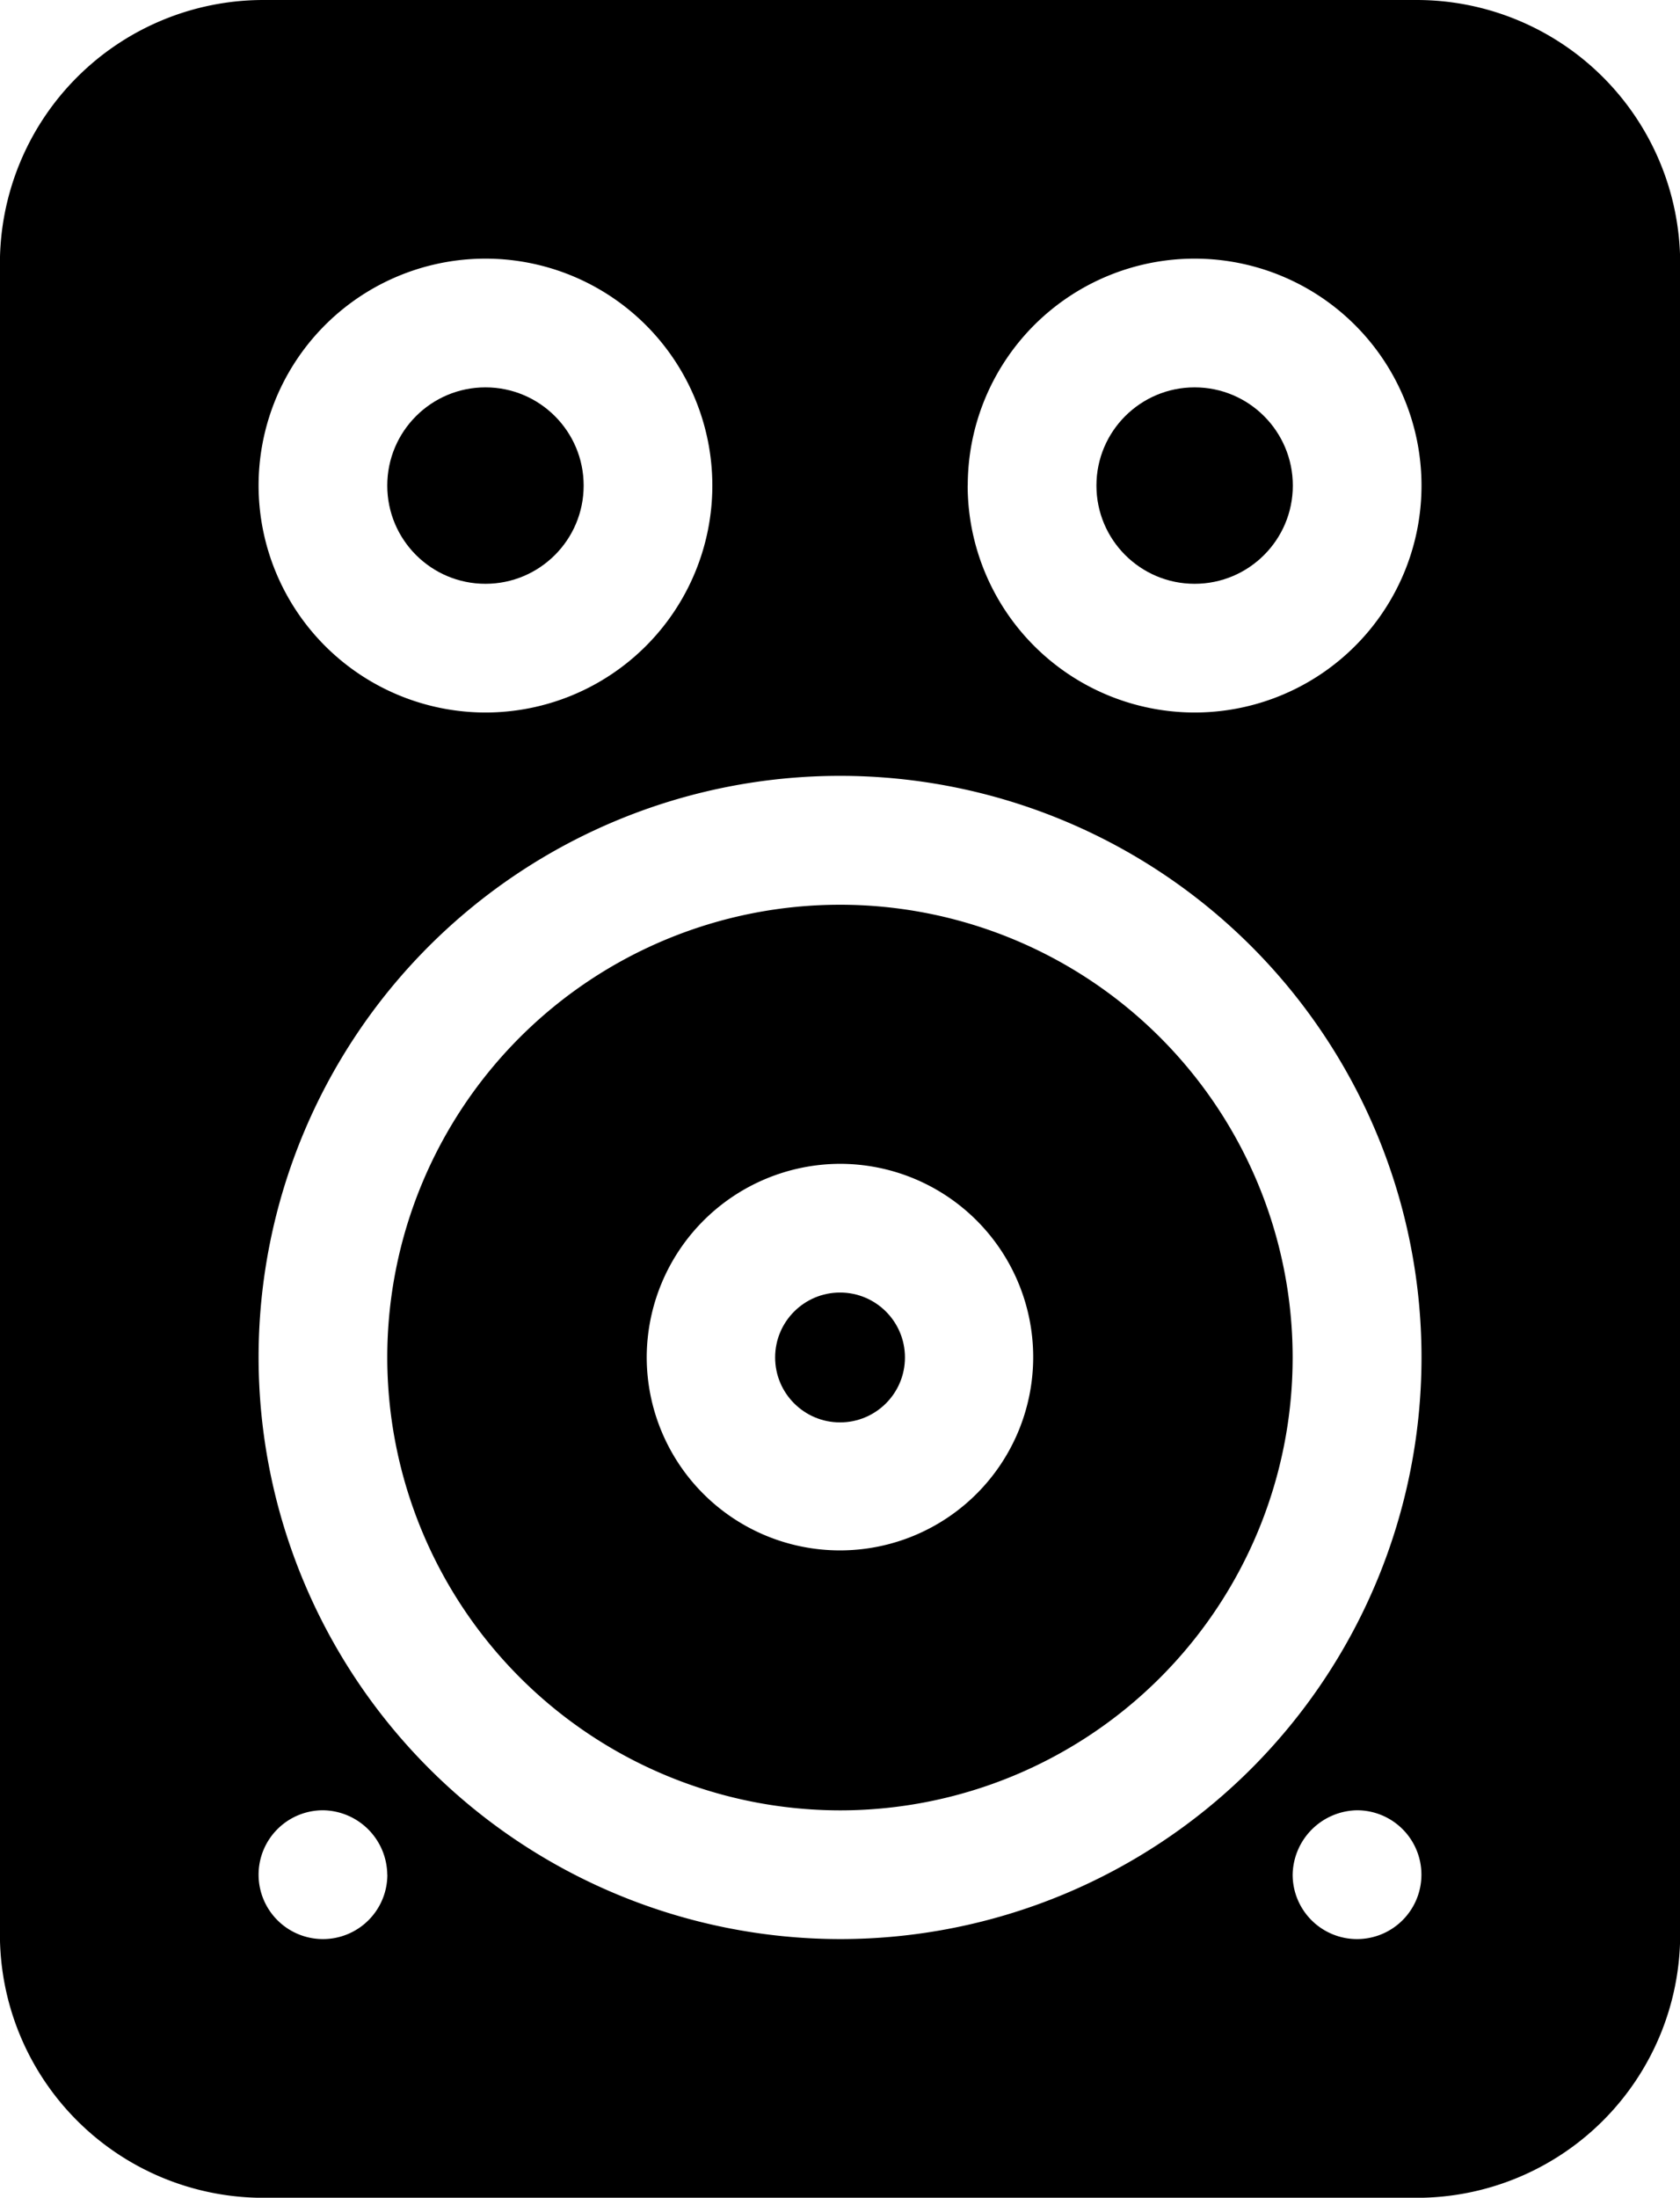
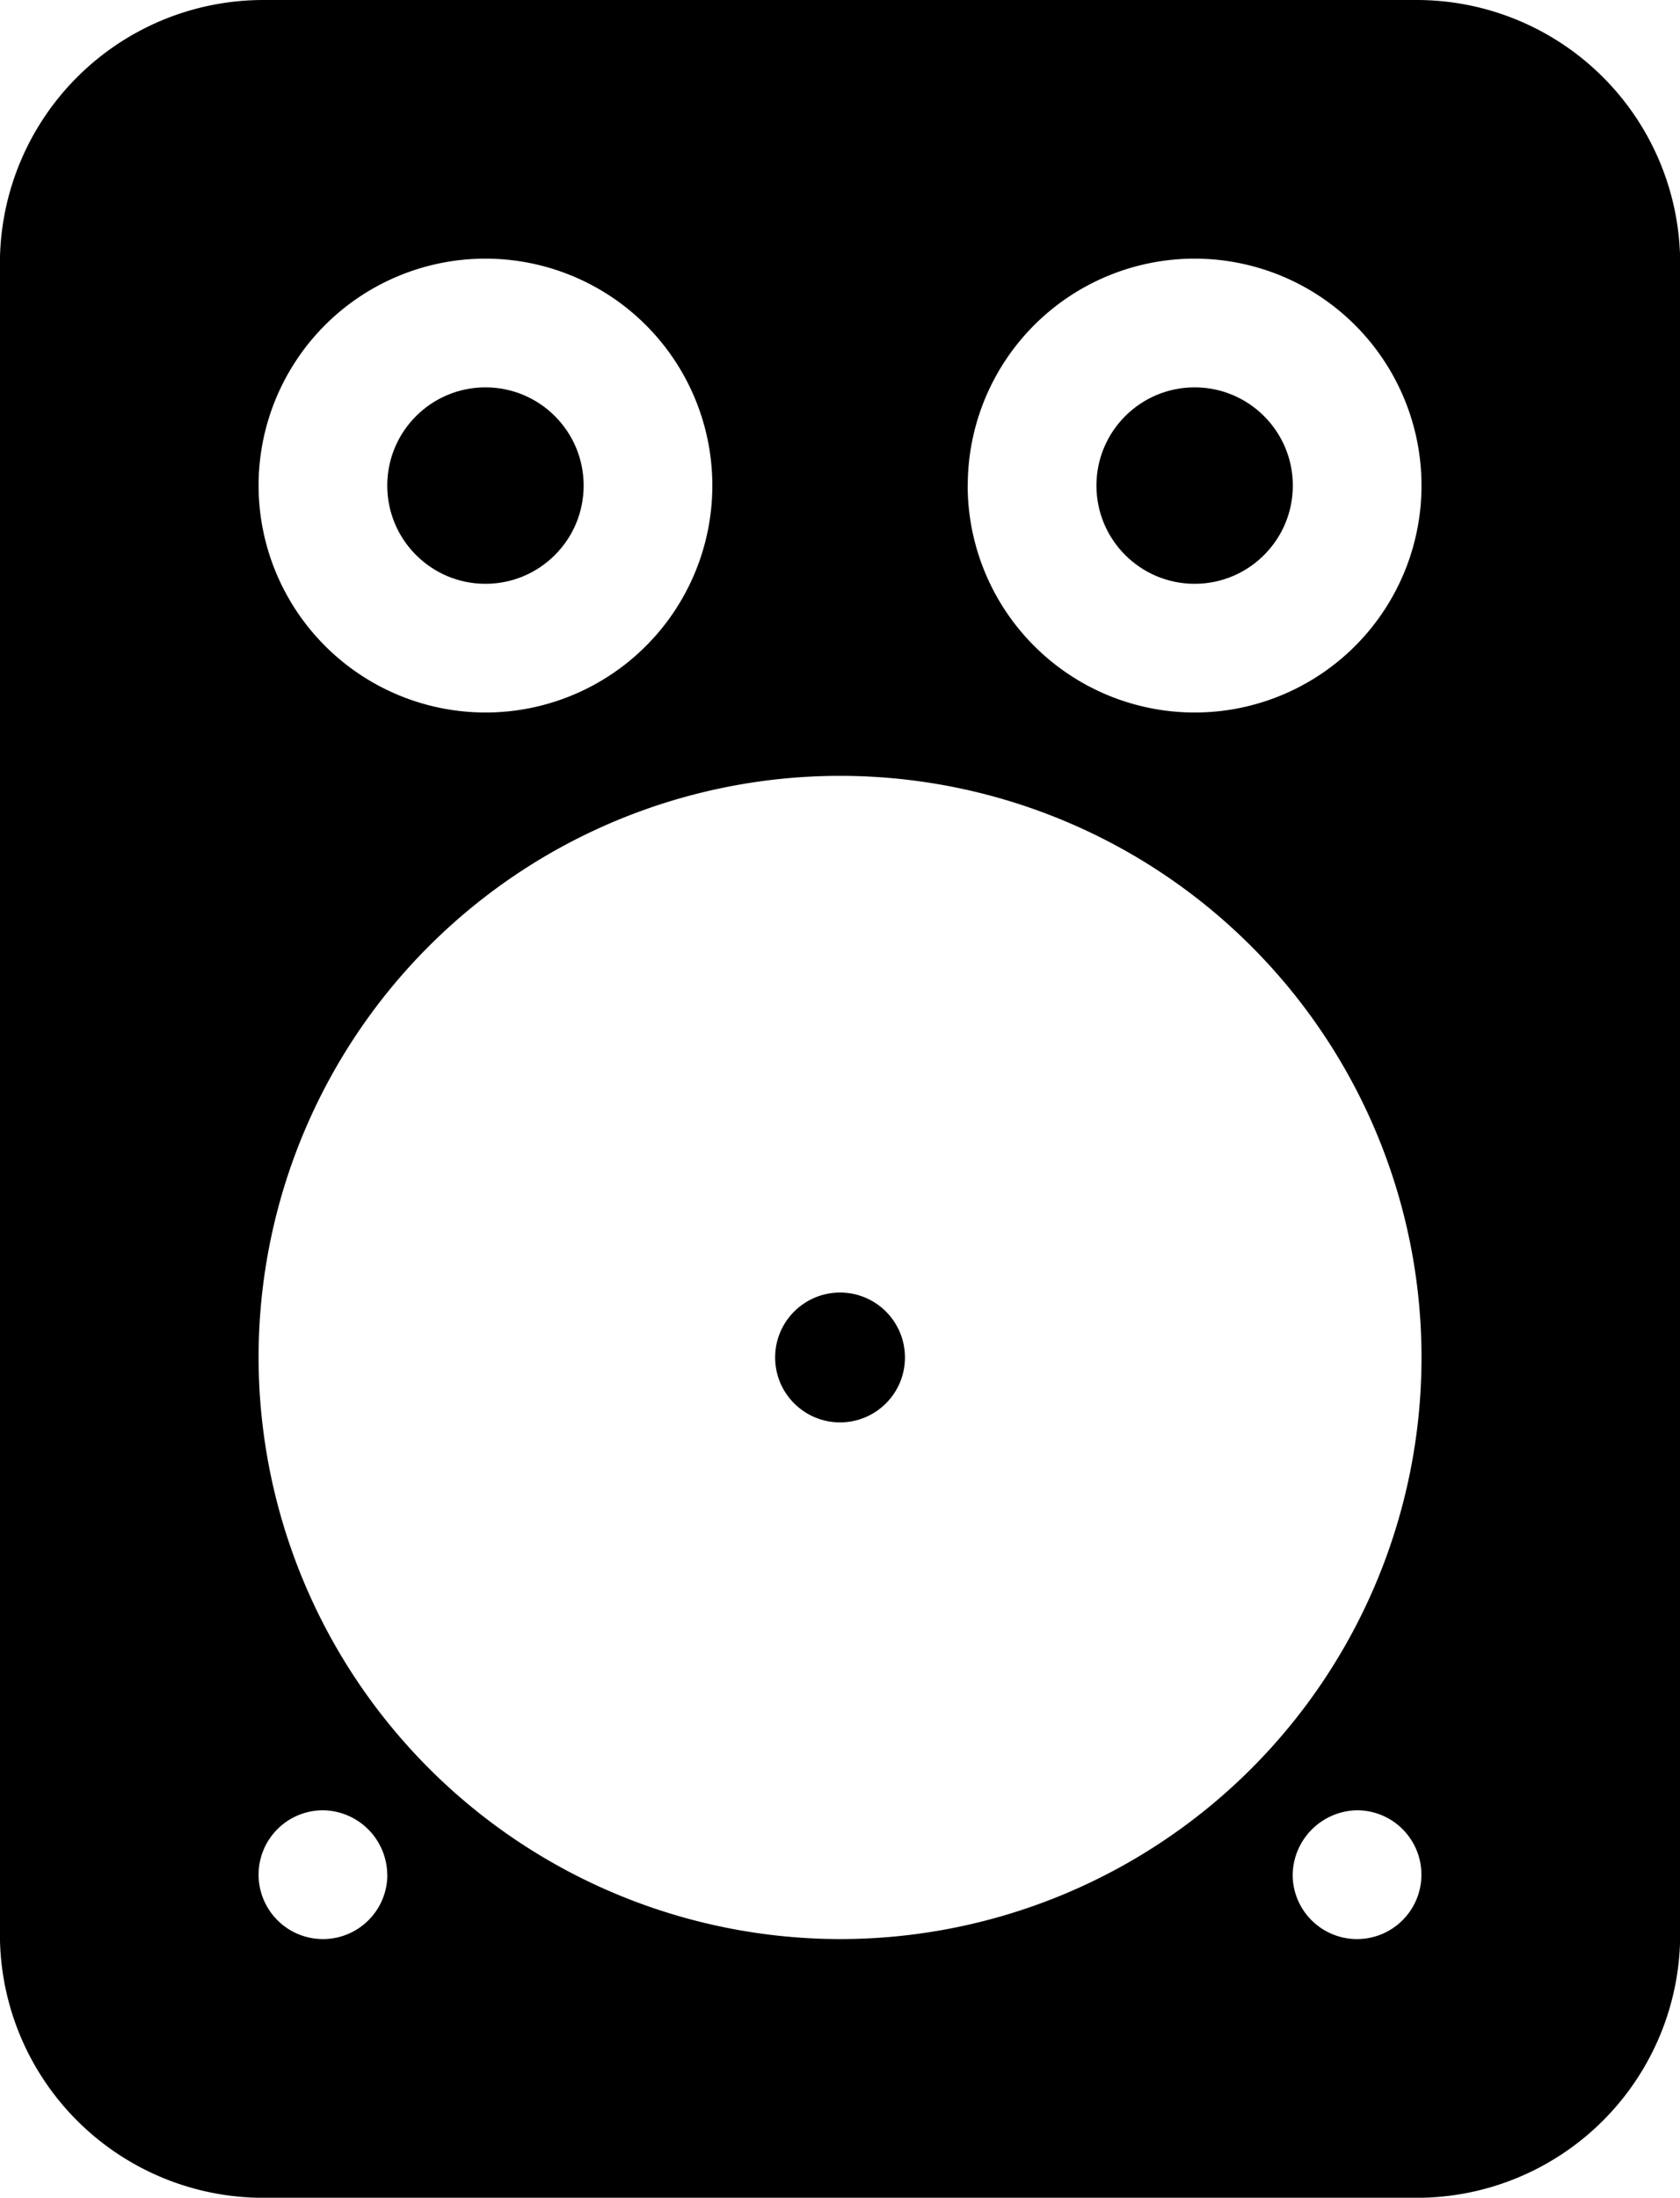
<svg xmlns="http://www.w3.org/2000/svg" width="19.127" height="25.015" viewBox="0 0 19.127 25.015">
  <g id="Group_1715" data-name="Group 1715" transform="translate(-60.25)">
-     <path id="Path_2062" data-name="Path 2062" d="M155.654,221.059A5.154,5.154,0,1,0,150.5,215.9,5.16,5.16,0,0,0,155.654,221.059Zm0-7.359a2.2,2.2,0,1,1-2.2,2.2A2.207,2.207,0,0,1,155.654,213.7Z" transform="translate(-85.841 -200.453)" />
    <circle id="Ellipse_75" data-name="Ellipse 75" cx="0.739" cy="0.739" r="0.739" transform="translate(69.075 14.712)" />
    <circle id="Ellipse_76" data-name="Ellipse 76" cx="1.118" cy="1.118" r="1.118" transform="translate(64.659 4.409)" />
    <circle id="Ellipse_77" data-name="Ellipse 77" cx="1.118" cy="1.118" r="1.118" transform="translate(72.733 4.409)" />
    <path id="Path_2063" data-name="Path 2063" d="M76.379,0H63.249a3,3,0,0,0-3,3V22.016a3,3,0,0,0,3,3h13.13a3,3,0,0,0,3-3V3A3,3,0,0,0,76.379,0ZM63.194,15.451a6.62,6.62,0,1,1,6.62,6.62A6.628,6.628,0,0,1,63.194,15.451Zm1.466,5.887a.733.733,0,1,1-.733-.733A.741.741,0,0,1,64.659,21.338ZM63.194,5.527A2.583,2.583,0,1,1,65.777,8.11,2.586,2.586,0,0,1,63.194,5.527Zm8.074,0A2.583,2.583,0,1,1,73.85,8.11,2.586,2.586,0,0,1,71.267,5.527ZM75.7,20.605a.733.733,0,1,1-.733.733A.746.746,0,0,1,75.7,20.605Z" />
  </g>
</svg>